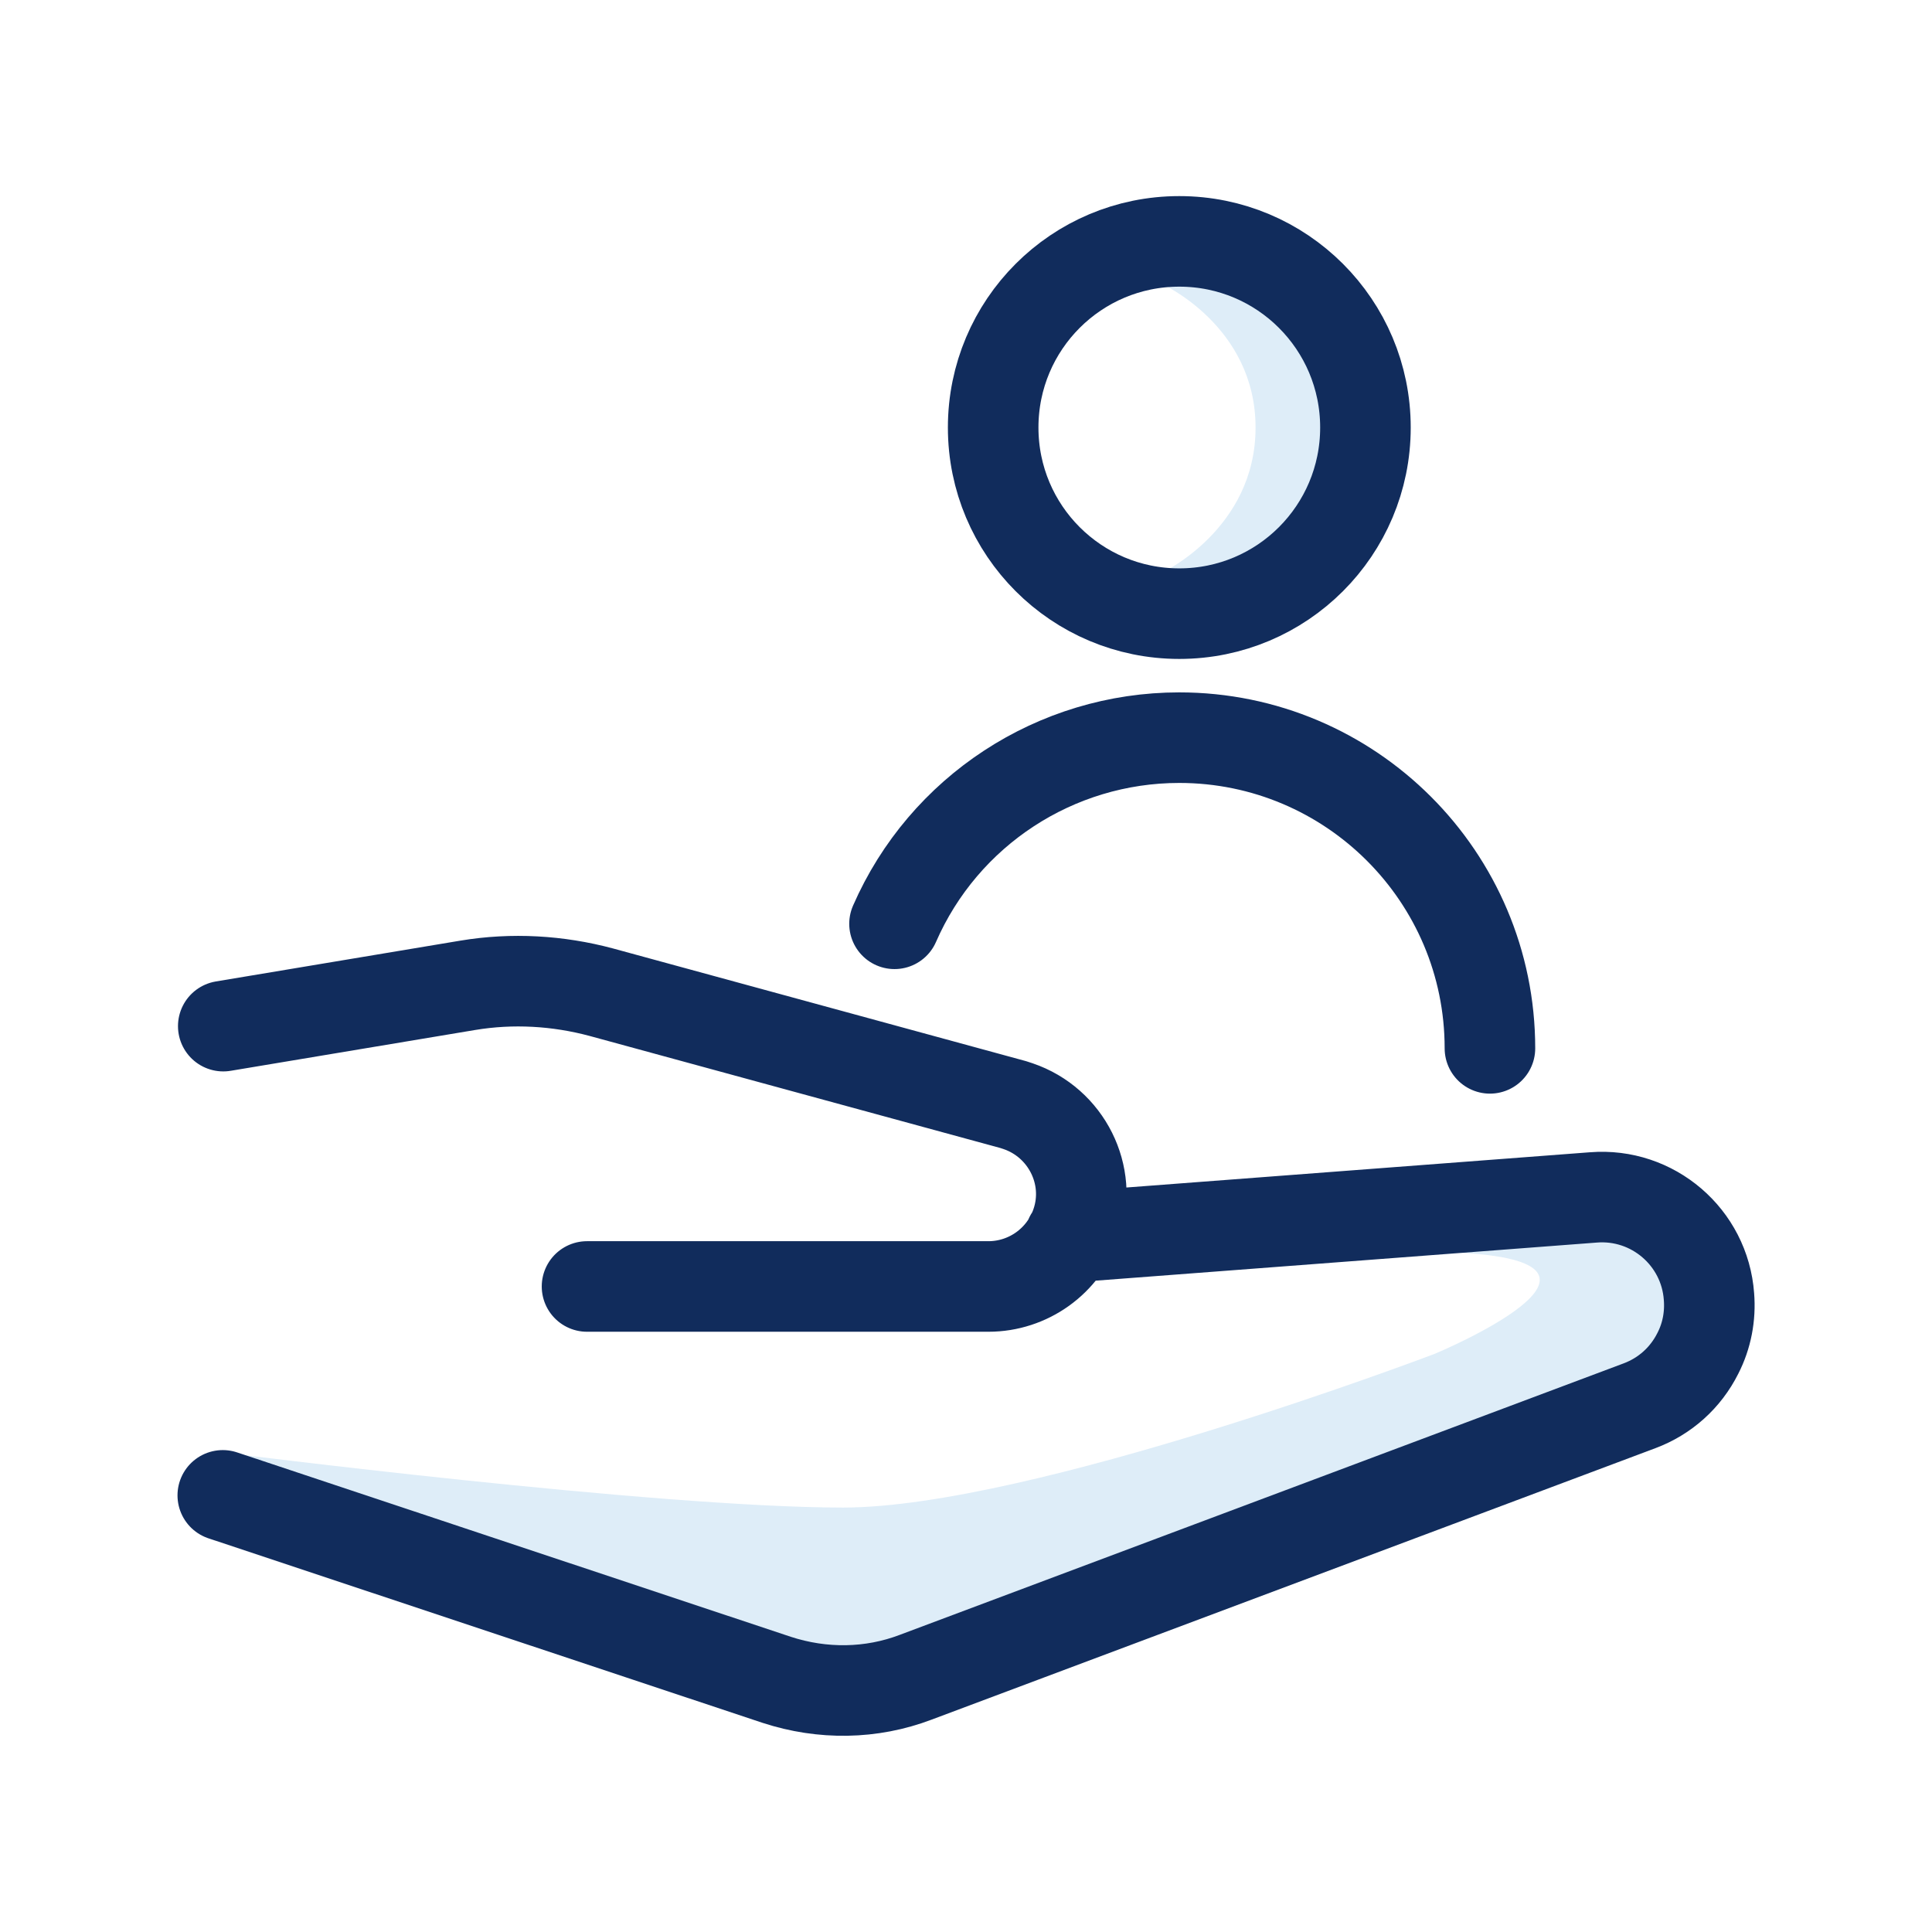
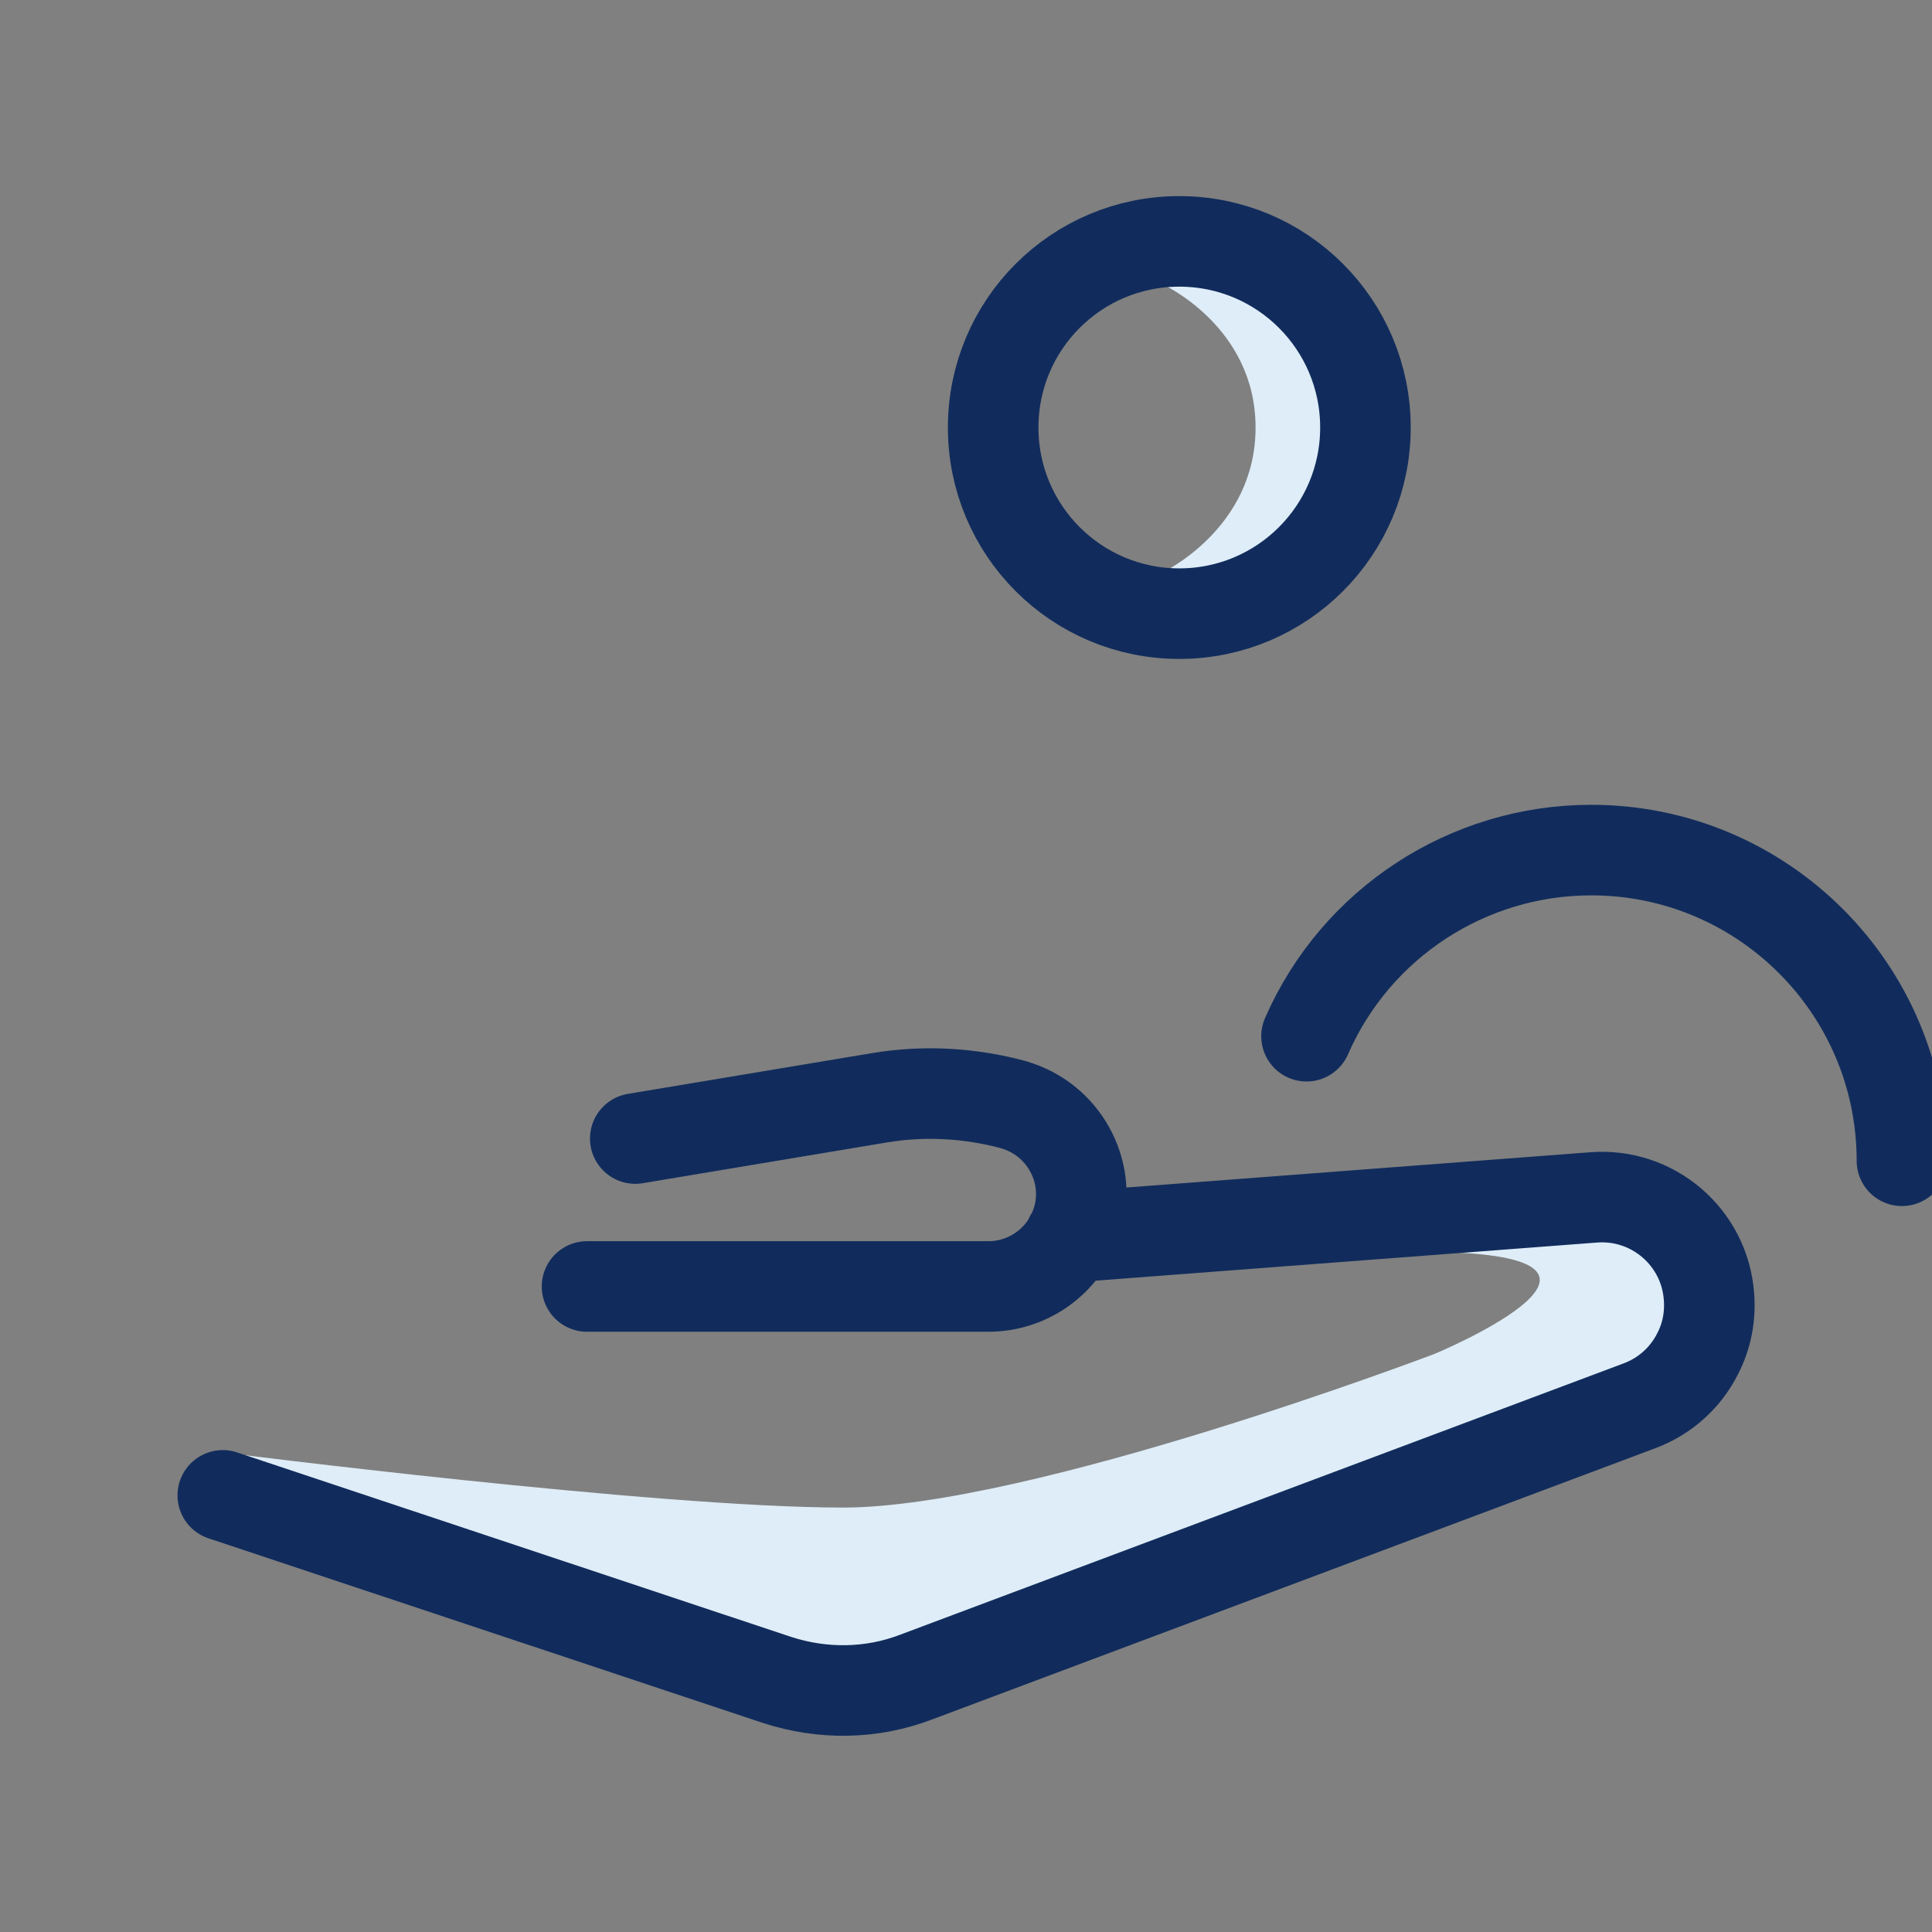
<svg xmlns="http://www.w3.org/2000/svg" width="32" height="32" fill="none">
  <rect width="100%" height="100%" fill="#808080" stroke="none" />
  <g clip-path="url(#clip0_313_1788)">
-     <rect width="32" height="32" fill="#fff" />
    <path d="M19.242 4.702s1.554.694 1.554 2.38c0 1.686-1.554 2.406-1.554 2.406s3.082.597 3.082-2.406c0-3.003-3.082-2.38-3.082-2.38zM3.689 24.057s7.166.913 10.275.913c3.109 0 9.801-2.547 9.801-2.547s3.671-1.528.343-1.677l2.512-1.212 1.871 1.607-.298 1.633-13.024 4.988-2.301.044-9.177-2.547v-1.212.009z" fill="#DEEDF8" />
-     <path d="M17.723 20.492l8.668-.659c.984-.079 1.844.659 1.915 1.642.026.325-.035.65-.184.94-.202.404-.544.711-.966.869l-11.988 4.496c-.738.281-1.546.29-2.301.044l-9.177-3.056m6.033-3.46h6.648c.659 0 1.247-.421 1.458-1.045.272-.799-.167-1.669-.966-1.941-.026-.009-.053-.018-.079-.026l-6.824-1.862c-.72-.193-1.475-.237-2.213-.114l-4.049.676m11.118-1.695c.817-1.871 2.67-3.083 4.716-3.083 2.837 0 5.146 2.301 5.146 5.146M16.45 7.081c0 1.704 1.379 3.083 3.083 3.083 1.704 0 3.083-1.379 3.083-3.083 0-1.704-1.379-3.083-3.083-3.083-1.704 0-3.083 1.379-3.083 3.083z" stroke="#112C5C" stroke-width="1.5" stroke-linecap="round" stroke-linejoin="round" />
+     <path d="M17.723 20.492l8.668-.659c.984-.079 1.844.659 1.915 1.642.026.325-.035.65-.184.94-.202.404-.544.711-.966.869l-11.988 4.496c-.738.281-1.546.29-2.301.044l-9.177-3.056m6.033-3.46h6.648c.659 0 1.247-.421 1.458-1.045.272-.799-.167-1.669-.966-1.941-.026-.009-.053-.018-.079-.026c-.72-.193-1.475-.237-2.213-.114l-4.049.676m11.118-1.695c.817-1.871 2.67-3.083 4.716-3.083 2.837 0 5.146 2.301 5.146 5.146M16.45 7.081c0 1.704 1.379 3.083 3.083 3.083 1.704 0 3.083-1.379 3.083-3.083 0-1.704-1.379-3.083-3.083-3.083-1.704 0-3.083 1.379-3.083 3.083z" stroke="#112C5C" stroke-width="1.5" stroke-linecap="round" stroke-linejoin="round" />
  </g>
  <defs>
    <clipPath id="clip0_313_1788">
      <rect width="32" height="32" fill="#fff" />
    </clipPath>
  </defs>
</svg>